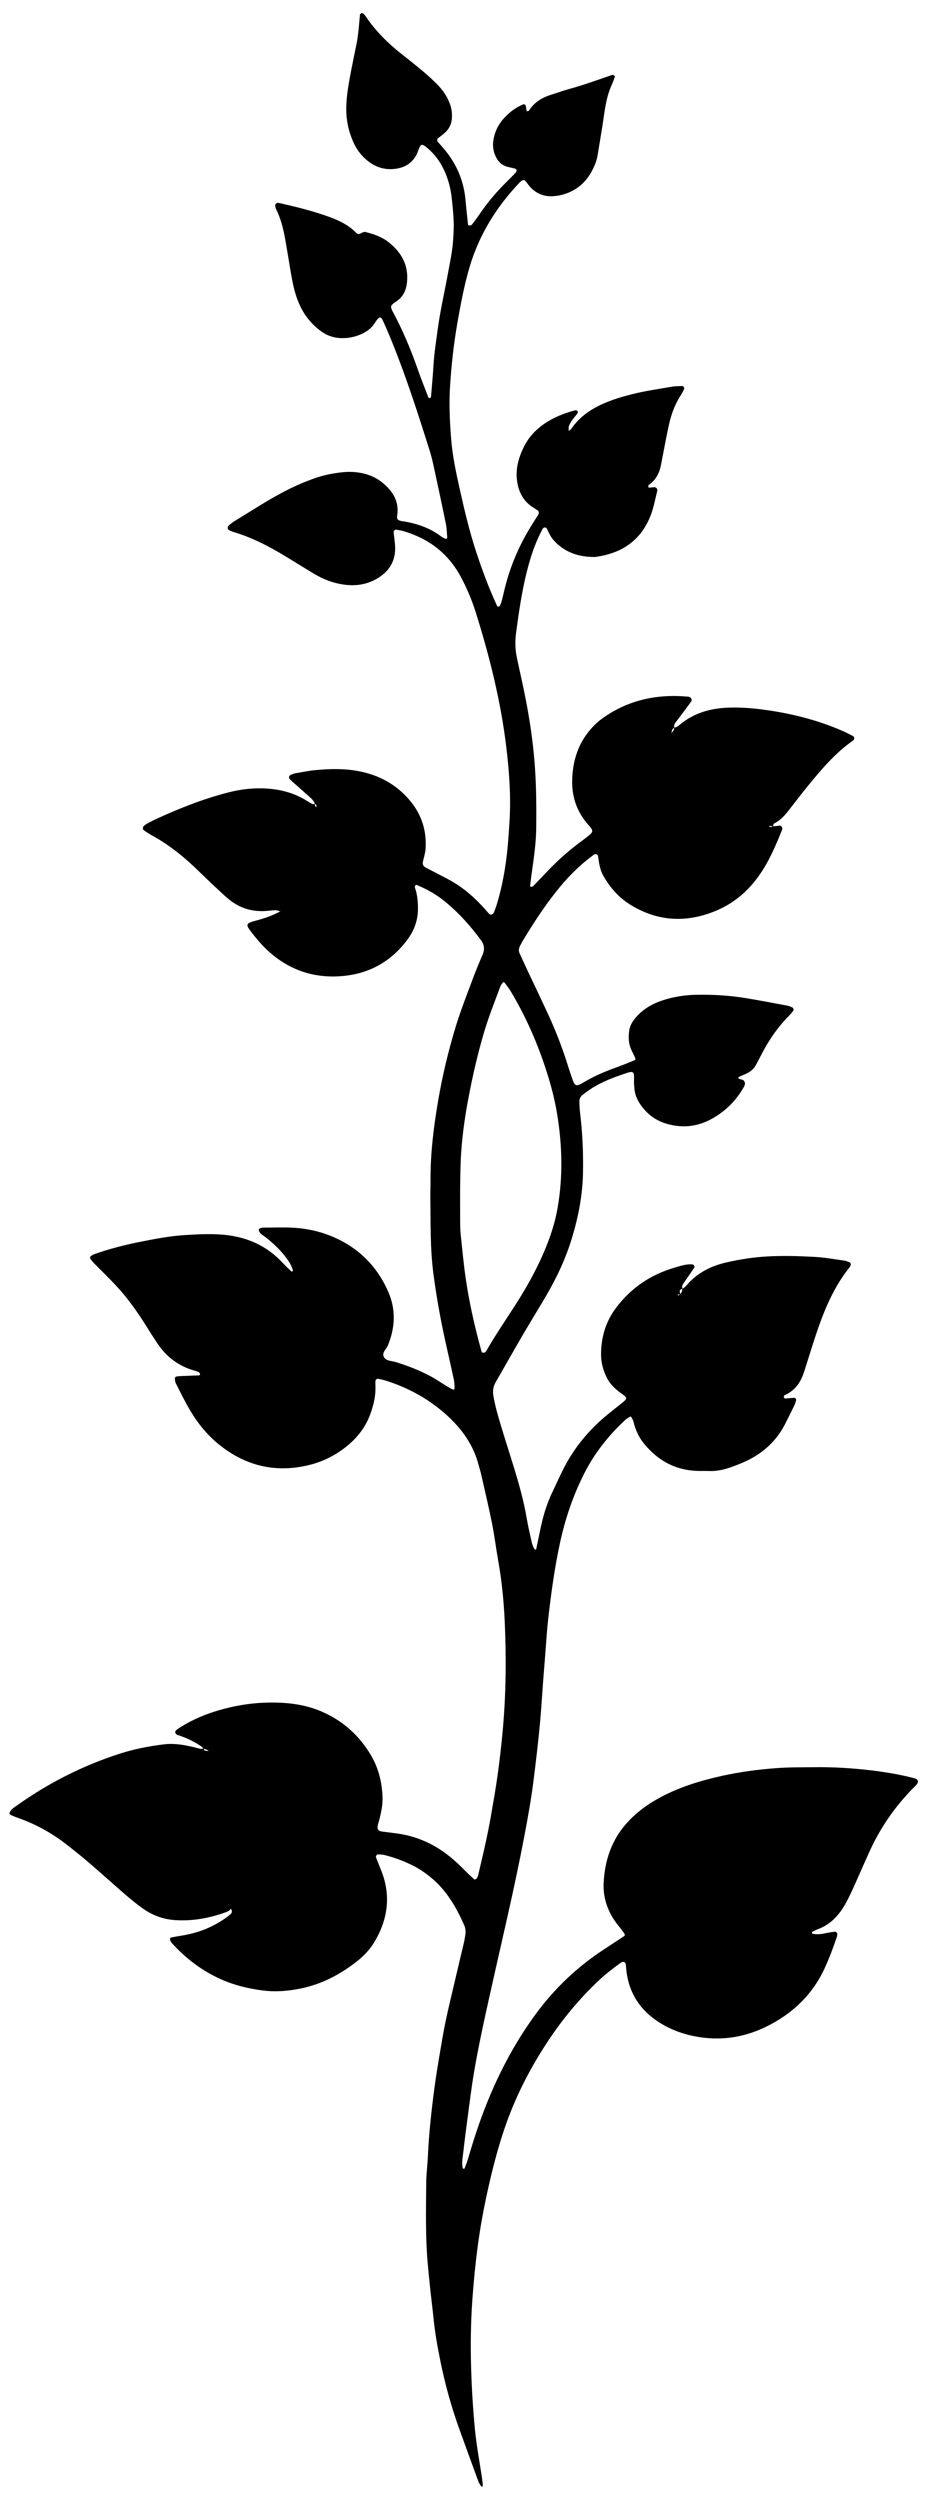
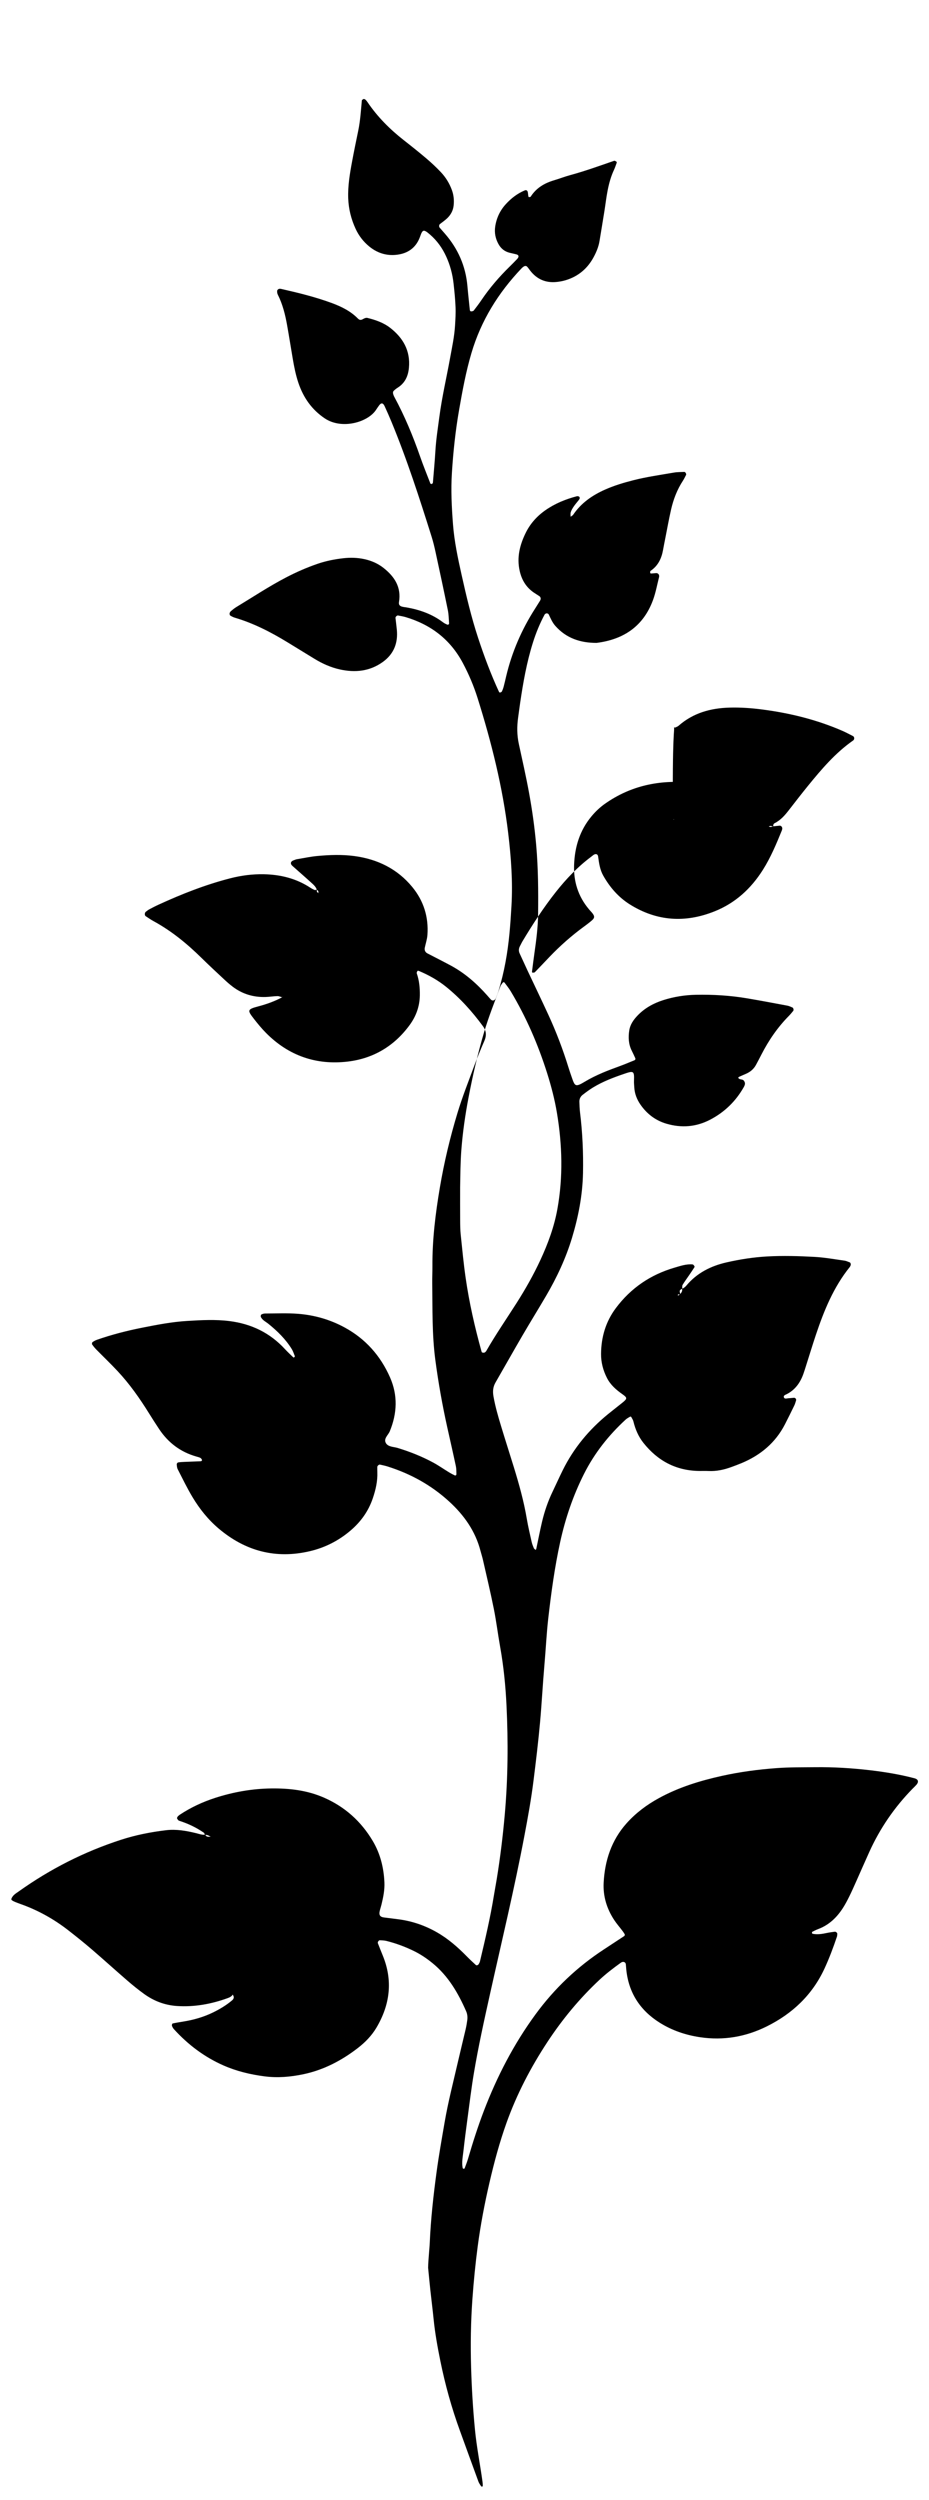
<svg xmlns="http://www.w3.org/2000/svg" xml:space="preserve" style="enable-background:new 0 0 674.65 1814.17;" viewBox="0 0 674.65 1814.17" y="0px" x="0px" id="Layer_1" version="1.1">
  <g>
    <g>
-       <path d="M489.48,527.85c0.32,0.05,0.69,0.22,0.94,0.11c0.84-0.38,1.75-0.73,2.43-1.32c10.61-9.3,23.26-12.75,37.05-13.13    c8-0.22,15.96,0.37,23.86,1.4c19.99,2.61,39.45,7.4,58,15.47c2.62,1.14,5.15,2.51,7.7,3.81c1.1,0.56,1.19,2.42,0.11,3.17    c-12.98,9.05-23.07,20.98-32.95,33.11c-4.63,5.69-9.11,11.49-13.61,17.29c-2.95,3.81-6.03,7.42-10.46,9.63    c-0.87,0.44-1.16,1.42-0.93,2.41c-0.62-0.15-1.2-0.3-1.79-0.39c-0.29-0.04-0.61-0.01-0.89,0.07c-0.23,0.06-0.42,0.25-0.63,0.38    c0.47,0.1,0.95,0.31,1.42,0.28c0.58-0.04,1.15-0.28,1.72-0.43c1.58-0.17,3.17-0.39,4.76-0.51c1.23-0.09,2.21,1.41,1.81,2.65    c-0.1,0.3-0.16,0.62-0.28,0.92c-3.99,9.77-8.06,19.52-13.72,28.48c-8.6,13.6-19.97,24.08-35.07,30.12    c-21.33,8.54-41.96,7.23-61.53-5.01c-8.26-5.17-14.56-12.44-19.35-20.93c-2.4-4.26-3.06-9.04-3.7-13.81    c-0.25-1.88-1.79-2.34-3.48-1.1c-0.52,0.38-1,0.8-1.51,1.18c-9.81,7.33-18.19,16.1-25.75,25.67    c-8.94,11.31-16.77,23.38-24.19,35.73c-0.66,1.09-1.16,2.28-1.78,3.4c-0.98,1.8-1.16,3.58-0.26,5.49    c1.91,4.05,3.72,8.14,5.62,12.19c5.04,10.7,10.18,21.36,15.13,32.1c5.77,12.5,10.66,25.34,14.72,38.49    c0.66,2.14,1.38,4.25,2.12,6.37c2.49,7.14,2.56,8.15,9.7,3.86c7.99-4.8,16.63-8.14,25.36-11.3c3.59-1.3,7.12-2.79,10.66-4.24    c0.71-0.29,0.91-0.94,0.59-1.63c-0.79-1.73-1.58-3.47-2.44-5.17c-2.44-4.77-2.69-9.84-1.87-14.98c0.68-4.25,3.11-7.66,6.02-10.7    c5.22-5.44,11.62-8.95,18.74-11.2c7.67-2.43,15.54-3.69,23.59-3.85c12.5-0.25,24.94,0.5,37.28,2.58    c9.77,1.65,19.51,3.5,29.25,5.32c1.23,0.23,2.39,0.83,3.56,1.3c0.75,0.3,1.14,1.86,0.62,2.48c-1.02,1.22-2.01,2.48-3.13,3.61    c-8.17,8.26-14.66,17.72-19.95,28.03c-1.31,2.56-2.64,5.12-4.02,7.64c-1.59,2.9-4,4.95-7.01,6.29c-1.74,0.78-3.51,1.51-5.24,2.3    c-0.27,0.12-0.44,0.45-0.65,0.68c0.34,0.31,0.64,0.77,1.04,0.92c0.89,0.33,2.01,0.27,2.71,0.8c0.65,0.48,1.16,1.51,1.2,2.33    c0.05,0.88-0.39,1.87-0.84,2.68c-5.82,10.29-13.96,18.21-24.46,23.69c-10.14,5.29-20.76,6.11-31.65,2.93    c-7.96-2.32-14.27-7.11-18.97-13.92c-2.58-3.73-4.21-7.89-4.46-12.5c-0.09-1.6-0.28-3.2-0.21-4.79c0.31-7.43-0.42-7.3-7.56-4.86    c-7.58,2.59-15.04,5.45-21.92,9.6c-2.73,1.64-5.3,3.56-7.82,5.51c-1.57,1.22-2.43,2.99-2.36,5.03c0.08,2.55,0.16,5.12,0.47,7.65    c1.79,14.63,2.46,29.3,2.16,44.04c-0.32,16.12-3.35,31.73-8,47.11c-4.48,14.79-10.96,28.65-18.74,41.93    c-5.66,9.66-11.56,19.17-17.2,28.84c-6.61,11.32-13.02,22.76-19.58,34.11c-1.87,3.23-2.13,6.48-1.49,10.13    c1.28,7.27,3.32,14.32,5.45,21.35c3.05,10.09,6.3,20.13,9.4,30.21c3.76,12.23,7.2,24.53,9.33,37.17    c0.96,5.67,2.3,11.28,3.55,16.89c0.35,1.54,0.95,3.04,1.57,4.51c0.22,0.52,0.86,0.86,1.3,1.29c0.17-0.27,0.43-0.53,0.49-0.82    c1.4-6.56,2.64-13.15,4.19-19.68c1.78-7.48,4.25-14.74,7.59-21.68c2.49-5.19,4.84-10.44,7.39-15.6    c7.92-16.03,19.06-29.47,32.88-40.74c3.47-2.83,7.03-5.54,10.51-8.36c3.62-2.93,3.65-3.55-0.09-6.18    c-4.5-3.16-8.56-6.69-11.12-11.69c-2.82-5.51-4.37-11.38-4.32-17.53c0.1-12.15,3.37-23.35,10.73-33.2    c10.91-14.6,25.23-24.31,42.66-29.39c4.26-1.24,8.56-2.75,13.13-2.33c0.45,0.04,0.89,0.69,1.22,1.14c0.16,0.21,0.21,0.7,0.07,0.92    c-1.21,1.88-2.46,3.73-3.72,5.58c-1.62,2.38-3.35,4.68-4.84,7.14c-0.44,0.72-0.23,1.82-0.32,2.75c-2.14,1.37-2.14,1.37-1.28,4.32    c-0.57-0.07-1.11-0.16-1.65-0.13c-0.1,0-0.27,0.47-0.25,0.71c0.03,0.3,0.7,0.01,1.66-0.79c0.99-1.25,1.97-2.5,1.33-4.25    c0.32-0.01,0.73,0.09,0.94-0.06c0.75-0.54,1.55-1.09,2.13-1.8c7.69-9.28,17.82-14.39,29.32-17.01c9.67-2.2,19.44-3.74,29.38-4.3    c11.53-0.65,23.04-0.32,34.53,0.31c7.32,0.4,14.59,1.73,21.88,2.74c1.24,0.17,2.4,0.81,3.61,1.21c0.75,0.25,1.07,1.66,0.6,2.45    c-0.17,0.27-0.24,0.61-0.43,0.85c-11.87,14.68-18.84,31.83-24.74,49.48c-2.43,7.27-4.66,14.62-6.99,21.93    c-0.68,2.13-1.32,4.28-2.08,6.38c-2.24,6.22-5.85,11.34-11.86,14.48c-1.08,0.56-2.83,1-2.21,2.5c0.55,1.35,2.27,0.59,3.49,0.55    c1.27-0.04,2.54-0.25,3.81-0.33c0.98-0.07,1.81,1.03,1.5,1.96c-0.4,1.21-0.71,2.46-1.26,3.59c-2.23,4.6-4.49,9.19-6.83,13.74    c-6.9,13.4-17.76,22.41-31.51,28.15c-2.36,0.99-4.76,1.86-7.16,2.75c-5.44,2.02-11.02,3.25-16.88,2.96    c-2.23-0.11-4.48,0-6.72-0.03c-16.81-0.22-30.16-7.37-40.5-20.4c-3.63-4.57-5.88-9.85-7.26-15.52c-0.29-1.2-1.06-2.29-1.66-3.4    c-0.08-0.14-0.61-0.19-0.8-0.07c-1.08,0.65-2.23,1.24-3.15,2.08c-12.35,11.36-22.63,24.3-30.22,39.35    c-7.97,15.8-13.61,32.38-17.38,49.64c-3.96,18.15-6.48,36.53-8.59,54.95c-1.31,11.43-1.84,22.95-2.85,34.42    c-1.2,13.7-1.9,27.43-3.13,41.12c-1.29,14.34-3.02,28.63-4.81,42.89c-1.67,13.31-4.08,26.54-6.58,39.72    c-7.26,38.33-16.4,76.25-24.87,114.32c-4.3,19.35-8.6,38.7-11.87,58.25c-1.79,10.72-3.09,21.52-4.54,32.29    c-1.07,7.92-2.1,15.84-2.98,23.78c-0.45,4.1-1.37,8.2-0.58,12.36c0.04,0.23,0.32,0.55,0.53,0.59c0.28,0.05,0.82-0.06,0.89-0.24    c0.89-2.38,1.83-4.74,2.54-7.18c3.41-11.66,7.11-23.22,11.45-34.58c9.53-24.92,21.69-48.43,37.47-69.98    c13.74-18.78,30.36-34.57,49.87-47.29c4.82-3.14,9.61-6.31,14.41-9.47c0.63-0.42,0.76-1.05,0.36-1.71c-0.5-0.8-1.02-1.59-1.6-2.34    c-1.93-2.54-4.05-4.96-5.81-7.62c-5.44-8.24-8.24-17.31-7.71-27.23c0.85-16.11,5.71-30.78,16.59-42.99    c6.65-7.45,14.55-13.39,23.33-18.21c14.44-7.94,29.97-12.71,45.94-16.25c13.14-2.91,26.46-4.67,39.85-5.65    c9.24-0.68,18.54-0.55,27.82-0.66c13.45-0.16,26.87,0.67,40.22,2.24c10.79,1.27,21.52,3.05,32.05,5.83    c2.76,0.73,3.21,2.7,1.14,4.91c-0.44,0.47-0.88,0.93-1.33,1.38c-0.45,0.45-0.92,0.89-1.37,1.35    c-13.09,13.4-23.53,28.62-31.27,45.68c-3.3,7.28-6.49,14.61-9.75,21.91c-1.57,3.5-3.11,7.02-4.82,10.45    c-1.42,2.86-2.9,5.71-4.62,8.39c-4.42,6.89-10.09,12.36-17.92,15.31c-1.49,0.56-2.93,1.29-4.35,2c-0.18,0.09-0.25,0.59-0.22,0.88    c0.02,0.21,0.27,0.53,0.46,0.57c3.52,0.71,6.97,0.12,10.42-0.61c1.86-0.39,3.76-0.64,5.65-0.9c0.9-0.12,1.98,0.94,1.86,1.69    c-0.11,0.62-0.06,1.29-0.26,1.87c-2.66,7.88-5.56,15.66-9.06,23.22c-8.85,19.09-23.25,32.67-41.88,41.93    c-15.3,7.61-31.48,10.39-48.46,7.86c-10.55-1.57-20.52-4.95-29.54-10.67c-14.09-8.93-22.34-21.65-24.05-38.4    c-0.13-1.27-0.18-2.55-0.32-3.82c-0.19-1.73-1.99-2.35-3.58-1.21c-5.46,3.92-10.79,7.98-15.71,12.59    c-14.32,13.41-26.74,28.41-37.52,44.76c-12.19,18.49-22.38,38.02-29.85,58.9c-5.07,14.17-8.97,28.68-12.36,43.32    c-3.54,15.26-6.48,30.65-8.54,46.2c-1.68,12.68-2.93,25.39-3.85,38.16c-1.2,16.63-1.45,33.25-0.96,49.87    c0.44,15.02,1.34,30.01,2.79,44.99c1.23,12.76,3.77,25.3,5.5,37.96c0.13,0.93,0.17,1.88,0.18,2.83c0,0.23-0.26,0.66-0.42,0.66    c-0.29,0.01-0.71-0.15-0.85-0.37c-0.68-1.06-1.45-2.1-1.88-3.26c-4.52-12.3-8.97-24.63-13.45-36.94    c-6.03-16.55-10.74-33.48-14.23-50.74c-2.03-10.03-3.86-20.1-4.88-30.3c-0.7-7-1.6-13.97-2.36-20.96    c-0.58-5.4-1.08-10.81-1.62-16.22c-2.07-20.74-1.54-41.54-1.37-62.33c0.03-3.51,0.39-7.02,0.63-10.53    c0.17-2.55,0.45-5.1,0.56-7.66c0.75-17.27,2.66-34.43,4.98-51.54c1.64-12.03,3.77-24,5.83-35.97c2.55-14.81,6.34-29.36,9.7-44    c1.79-7.79,3.72-15.54,5.53-23.32c0.51-2.17,0.89-4.38,1.19-6.59c0.31-2.25,0.12-4.49-0.81-6.59c-5.84-13.31-13.03-25.67-24.54-35    c-3.99-3.24-8.23-6.12-12.81-8.41c-6.59-3.29-13.48-5.86-20.64-7.64c-1.53-0.38-3.16-0.35-4.74-0.47c-0.69-0.05-1.67,1.41-1.4,2.1    c1.17,2.97,2.33,5.93,3.54,8.88c7.51,18.24,5.36,35.68-4.5,52.38c-3.45,5.84-8.16,10.68-13.51,14.82    c-11.79,9.11-24.78,15.91-39.42,19.02c-9.39,1.99-18.85,2.83-28.57,1.55c-10.25-1.35-20.11-3.71-29.54-7.85    c-13.98-6.14-25.89-15.15-36.13-26.41c-0.62-0.69-1.11-1.58-1.39-2.47c-0.15-0.46,0.2-1.55,0.49-1.61    c2.49-0.55,5.01-0.95,7.54-1.36c7.62-1.22,14.97-3.29,21.92-6.7c4.9-2.41,9.54-5.19,13.73-8.72c1.5-1.26,1.53-2.64,0.47-4.16    c0.53,0.08,1.07,0.17,1.6,0.25c-0.66,0.4-1.17,0.27-1.52-0.39c-0.86,1.48-2.34,2.16-3.82,2.7c-11.85,4.29-24.04,6.51-36.68,5.7    c-8.84-0.57-16.84-3.61-23.98-8.78c-4.14-2.99-8.13-6.21-12-9.55c-8.71-7.52-17.23-15.26-25.96-22.76    c-5.58-4.79-11.32-9.39-17.12-13.9c-10.42-8.1-21.82-14.45-34.27-18.9c-6.6-2.36-7.38-2.96-6.93-4.09    c1.02-2.55,3.33-3.8,5.37-5.25c22.82-16.24,47.5-28.77,74.17-37.41c10.69-3.46,21.63-5.62,32.76-6.94    c7.42-0.88,14.67,0.41,21.83,2.16c2.17,0.53,4.26,1.38,6.56,1.08c1.01,2.13,2.9,1.39,4.54,1.41c-1.3-0.01,1.07-0.07-0.03,0.58    c-0.03,0.02-0.19-0.2-0.29-0.32c0.18,0.04,0.36,0.07,0.54,0.11c-1.63-0.61-3.03-1.95-4.97-1.56c-0.25-0.55-0.34-1.32-0.76-1.62    c-5.56-3.86-11.61-6.71-18.06-8.74c-0.5-0.16-0.87-0.83-1.25-1.31c-0.45-0.57,0.05-1.68,1.01-2.38c0.26-0.19,0.48-0.43,0.74-0.6    c8.05-5.33,16.73-9.37,25.9-12.32c13.17-4.23,26.69-6.62,40.52-6.8c13.2-0.17,26.15,1.3,38.44,6.7    c15.15,6.66,26.83,17.15,35.28,31.31c5.54,9.28,8.05,19.45,8.53,30.15c0.25,5.47-0.84,10.82-2.13,16.12    c-0.38,1.55-0.91,3.06-1.27,4.62c-0.68,2.92,0.2,4.34,2.96,4.71c3.8,0.52,7.62,0.91,11.43,1.45c9.6,1.36,18.6,4.48,27.04,9.29    c8.15,4.64,15.11,10.7,21.63,17.35c2.23,2.27,4.54,4.45,6.9,6.58c0.24,0.22,1.3-0.03,1.58-0.38c0.58-0.72,1.07-1.62,1.28-2.52    c3.77-15.86,7.51-31.72,10.11-47.83c0.61-3.79,1.35-7.55,1.97-11.34c2.59-15.78,4.52-31.63,5.93-47.56    c2.31-26.19,2.49-52.41,1.25-78.63c-0.68-14.36-2.11-28.7-4.65-42.89c-1.63-9.12-2.75-18.34-4.57-27.43    c-2.38-11.9-5.22-23.72-7.9-35.56c-0.49-2.18-1.21-4.31-1.77-6.48c-3.73-14.44-11.96-26-22.81-35.92    c-12.97-11.86-27.98-20.12-44.68-25.39c-1.81-0.57-3.68-0.94-5.54-1.37c-0.72-0.17-1.92,0.91-1.93,1.69    c-0.01,1.28-0.01,2.56,0.03,3.84c0.24,6.49-1.17,12.62-3.24,18.77c-3.16,9.41-8.64,17.06-16.06,23.43    c-8.65,7.42-18.6,12.51-29.64,15.1c-24.79,5.83-46.85-0.02-66.21-16.35c-7.65-6.45-13.87-14.22-19-22.74    c-3.95-6.56-7.29-13.5-10.79-20.32c-0.55-1.07-0.66-2.42-0.74-3.66c-0.03-0.44,0.58-1.26,0.99-1.33c1.56-0.26,3.15-0.33,4.74-0.4    c3.83-0.17,7.66-0.3,11.49-0.44c0.85-0.03,1.31-0.48,1.03-1.18c-0.2-0.52-0.66-1.07-1.15-1.31c-0.85-0.42-1.8-0.65-2.72-0.91    c-11.58-3.26-20.58-10.04-27.2-20.02c-2.48-3.73-4.9-7.5-7.26-11.3c-6.77-10.89-14.12-21.36-22.89-30.73    c-5.02-5.37-10.35-10.45-15.5-15.7c-1.1-1.12-2.11-2.36-2.99-3.66c-0.24-0.35-0.04-1.41,0.31-1.66c1.01-0.72,2.15-1.33,3.32-1.74    c10.59-3.68,21.44-6.48,32.4-8.66c10.96-2.18,21.97-4.32,33.18-4.98c10.22-0.61,20.4-1.18,30.65,0.12    c15.87,2.02,29.31,8.52,40.17,20.32c1.94,2.1,4.05,4.05,6.1,6.04c0.1,0.1,0.53,0.03,0.67-0.1c0.22-0.21,0.51-0.62,0.43-0.8    c-0.71-1.76-1.28-3.61-2.27-5.21c-4.44-7.15-10.37-12.95-16.87-18.22c-1.95-1.58-4.44-2.65-5.56-5.09c-0.2-0.44,0-1.49,0.34-1.68    c0.79-0.45,1.78-0.76,2.69-0.76c8-0.01,16.03-0.41,23.98,0.21c11.89,0.92,23.27,4.16,33.82,9.9    c15.18,8.24,26.04,20.48,32.98,36.21c5.75,13.03,5.21,26.09-0.16,39.15c-1.15,2.8-4.69,5.31-2.84,8.54    c1.65,2.88,5.65,2.66,8.61,3.57c8.9,2.73,17.51,6.13,25.69,10.54c3.93,2.12,7.6,4.71,11.42,7.04c1.34,0.82,2.73,1.57,4.15,2.25    c0.75,0.36,1.38-0.06,1.36-0.89c-0.05-1.89,0-3.83-0.39-5.67c-2-9.38-4.14-18.72-6.22-28.08c-3.61-16.24-6.52-32.58-8.71-49.09    c-2.44-18.48-2-37.02-2.24-55.56c-0.06-4.16,0.16-8.32,0.13-12.48c-0.13-19.26,2.22-38.25,5.43-57.21    c3.11-18.33,7.42-36.35,12.8-54.09c3.52-11.61,8.01-22.93,12.23-34.32c2.22-5.99,4.65-11.92,7.22-17.77    c1.71-3.89,1.54-7.3-1.01-10.78c-7.79-10.63-16.55-20.35-26.83-28.63c-6-4.83-12.71-8.54-19.81-11.52    c-0.26-0.11-0.84-0.07-0.91,0.07c-0.26,0.54-0.67,1.25-0.5,1.72c1.82,5.2,2.32,10.54,2.24,16.02c-0.12,7.99-2.73,15.12-7.33,21.43    c-11.13,15.28-26.36,24.39-44.96,26.6c-22.9,2.73-42.99-4.21-59.39-20.76c-3.14-3.17-6.02-6.64-8.76-10.17    c-4.74-6.13-5.15-6.95,2.9-9.06c6.17-1.61,12.22-3.75,17.86-6.83c-0.01-0.02-0.07-0.61-0.07-0.61l-0.04,0.83    c-1.21-0.32-2.43-0.92-3.63-0.9c-2.86,0.06-5.71,0.55-8.58,0.64c-8.91,0.27-17.01-2.17-24.11-7.63c-2.02-1.55-3.95-3.23-5.81-4.97    c-5.59-5.22-11.21-10.42-16.66-15.78c-10.5-10.33-21.81-19.58-34.8-26.66c-1.95-1.06-3.78-2.34-5.65-3.56    c-0.98-0.64-0.9-2.58,0.1-3.3c0.78-0.56,1.5-1.2,2.34-1.65c2.25-1.2,4.51-2.38,6.83-3.44c16.81-7.72,33.98-14.48,51.94-19.11    c8.08-2.08,16.24-3.15,24.58-2.98c12.03,0.25,23.33,3.02,33.53,9.65c1.06,0.69,2.18,1.33,3.36,1.79c0.47,0.18,1.17-0.21,1.75-0.32    c-0.66,1.27,0.08,2.01,1.01,2.66c0.01-0.01,0.5,0.05,0.5,0.05l-0.72-0.2c0.47-1.11-0.04-1.81-0.98-2.33    c-0.71-2.25-2.45-3.73-4.09-5.22c-4.49-4.09-9.09-8.06-13.63-12.11c-1.84-1.64-1.36-3.39,1.1-4.17c0.3-0.1,0.6-0.23,0.9-0.34    c0.3-0.11,0.6-0.25,0.91-0.3c5.05-0.83,10.07-1.93,15.15-2.4c8.92-0.83,17.92-1.15,26.82,0.03c16.77,2.23,31.22,9.21,42.13,22.46    c8.28,10.06,11.94,21.78,11.02,34.78c-0.22,3.15-1.28,6.24-1.94,9.36c-0.35,1.67,0.36,3.23,1.85,4.01    c5.67,2.95,11.39,5.82,17.01,8.84c10.27,5.52,18.88,13.1,26.57,21.79c0.85,0.96,1.67,1.94,2.54,2.87c1.21,1.3,2.96,0.81,3.69-1.06    c0.7-1.78,1.42-3.57,1.97-5.4c4.12-13.51,6.54-27.36,7.88-41.39c0.64-6.68,1.07-13.39,1.46-20.09    c1.02-17.63-0.27-35.15-2.36-52.65c-4-33.46-12.15-65.98-22.22-98.06c-2.78-8.86-6.39-17.37-10.77-25.59    c-9.1-17.08-23.17-27.77-41.47-33.25c-1.82-0.54-3.71-0.82-5.58-1.19c-0.73-0.14-1.92,0.99-1.83,1.77    c0.31,2.85,0.71,5.7,0.98,8.55c0.94,9.67-2.19,17.65-10.17,23.4c-9.47,6.82-20.06,7.89-31.14,5.45    c-6.6-1.45-12.74-4.19-18.51-7.73c-6.54-4.01-13.09-8.03-19.64-12.02c-12.05-7.35-24.53-13.77-38.13-17.79    c-1.2-0.35-2.36-0.94-3.41-1.61c-0.36-0.24-0.54-1.11-0.44-1.63c0.11-0.57,0.53-1.18,0.98-1.57c1.22-1.03,2.46-2.06,3.82-2.89    c12.04-7.28,23.77-15.07,36.27-21.57c7.39-3.84,14.98-7.18,22.87-9.88c6.09-2.08,12.35-3.32,18.71-4.03    c5.1-0.57,10.19-0.44,15.27,0.67c5.1,1.12,9.77,3.15,13.83,6.35c7.99,6.29,13.06,13.99,11.25,24.8c-0.33,1.95,0.61,2.99,2.49,3.38    c0.31,0.06,0.62,0.15,0.94,0.2c0.63,0.1,1.27,0.16,1.9,0.27c9.57,1.66,18.55,4.78,26.42,10.67c1,0.75,2.13,1.38,3.29,1.84    c0.69,0.27,1.39-0.27,1.34-0.96c-0.23-3.17-0.26-6.39-0.89-9.48c-2.87-14.1-5.89-28.16-8.94-42.22    c-0.81-3.74-1.71-7.49-2.86-11.14c-8.82-28.06-17.86-56.04-29.1-83.26c-1.58-3.84-3.27-7.64-5-11.42c-1.14-2.5-2.5-2.68-3.98-0.66    c-0.76,1.03-1.5,2.07-2.19,3.15c-5.84,9.14-24.85,14.64-37.26,6.36c-9.48-6.33-15.54-15.06-19.15-25.63    c-1.96-5.75-3.14-11.73-4.16-17.71c-1.4-8.19-2.68-16.41-4.15-24.59c-1.35-7.57-3.22-15-6.72-21.93c-0.4-0.8-0.52-1.83-0.46-2.74    c0.03-0.49,0.61-1.13,1.1-1.34c0.53-0.23,1.26-0.18,1.86-0.04c12.47,2.83,24.9,5.86,36.91,10.31c6.92,2.56,13.53,5.83,18.8,11.21    c1.51,1.54,2.69,0.95,4.16,0.1c0.76-0.44,1.86-0.8,2.66-0.6c5.94,1.45,11.75,3.45,16.6,7.22c9.4,7.3,14.77,16.65,13.61,29.01    c-0.57,6.07-2.86,11.07-8.18,14.43c-1.07,0.67-2.08,1.47-2.96,2.37c-0.36,0.37-0.51,1.19-0.4,1.74c0.18,0.92,0.54,1.83,0.99,2.66    c7.47,13.82,13.48,28.26,18.64,43.09c2.31,6.63,4.97,13.14,7.5,19.7c0.08,0.19,0.52,0.32,0.8,0.34c0.22,0.01,0.52-0.14,0.67-0.32    c0.19-0.24,0.35-0.57,0.37-0.87c0.62-7.65,1.35-15.28,1.8-22.94c0.49-8.32,1.8-16.53,2.89-24.77c1.89-14.28,5.18-28.3,7.75-42.45    c1.43-7.86,3.14-15.68,3.62-23.68c0.27-4.46,0.55-8.95,0.36-13.41c-0.23-5.75-0.81-11.49-1.45-17.21    c-0.75-6.71-2.49-13.18-5.29-19.35c-2.82-6.21-6.68-11.62-11.86-16.09c-4.72-4.07-5.34-3.58-7.14,1.52    c-2.6,7.33-7.84,11.64-15.3,12.96c-7.95,1.41-15.25-0.58-21.57-5.72c-4.28-3.49-7.6-7.78-9.92-12.78    c-3.26-7.03-5.12-14.39-5.41-22.19c-0.33-9.04,1.15-17.85,2.79-26.65c1.4-7.54,2.96-15.06,4.51-22.57    c1.49-7.22,1.91-14.56,2.61-21.86c0.04-0.4,0.81-0.79,1.31-1.06c0.19-0.1,0.59,0.12,0.86,0.25c0.27,0.14,0.55,0.32,0.75,0.55    c0.42,0.48,0.83,0.98,1.19,1.51c7.24,10.71,16.25,19.71,26.39,27.65c5.54,4.34,11.05,8.72,16.41,13.28    c3.65,3.1,7.16,6.39,10.45,9.87c3.54,3.74,6.22,8.08,8.01,12.97c1.36,3.71,1.7,7.49,1.27,11.33c-0.4,3.62-2.1,6.72-4.72,9.21    c-1.61,1.53-3.48,2.8-5.24,4.18c-0.65,0.51-0.77,1.9-0.19,2.58c1.24,1.46,2.52,2.88,3.78,4.33c9.54,10.95,15.13,23.58,16.39,38.1    c0.5,5.73,1.15,11.44,1.73,17.17c0.08,0.79,0.48,1.27,1.2,1.18c0.58-0.07,1.35-0.21,1.66-0.61c1.96-2.53,3.89-5.08,5.68-7.73    c5.94-8.78,12.83-16.75,20.4-24.16c1.83-1.79,3.62-3.62,5.39-5.46c1.58-1.65,1.34-2.98-0.6-3.46c-1.55-0.39-3.12-0.71-4.67-1.08    c-3.63-0.87-6.36-2.99-8.16-6.2c-2.26-4.01-3.15-8.33-2.45-12.92c0.94-6.18,3.5-11.61,7.72-16.22c3.93-4.29,8.45-7.79,13.88-10.02    c0.9-0.37,1.83,0.14,2.06,1.29c0.19,0.93,0.22,1.9,0.37,2.84c0.05,0.3,0.26,0.82,0.38,0.82c0.47-0.02,1.18-0.06,1.37-0.36    c4.01-6.28,9.92-9.79,16.89-11.85c3.98-1.18,7.86-2.71,11.87-3.79c10.8-2.94,21.3-6.74,31.86-10.39c0.43-0.15,1.12,0.35,1.63,0.66    c0.17,0.1,0.28,0.58,0.2,0.81c-0.65,1.79-1.26,3.61-2.06,5.33c-2.17,4.68-3.52,9.62-4.51,14.63c-0.99,5.01-1.56,10.11-2.37,15.16    c-1.16,7.26-2.36,14.51-3.56,21.76c-0.69,4.15-2.31,8-4.29,11.66c-4.46,8.25-11.17,13.9-20.18,16.64    c-2.12,0.65-4.35,1.06-6.56,1.29c-7.95,0.85-14.42-1.91-19.33-8.26c-0.78-1.01-1.47-2.11-2.37-2.99    c-0.34-0.34-1.27-0.46-1.72-0.24c-0.84,0.4-1.61,1.04-2.26,1.73c-16.79,17.66-29.32,37.82-36.27,61.32    c-4,13.52-6.54,27.34-8.96,41.19c-2.65,15.14-4.27,30.4-5.24,45.73c-0.79,12.48-0.17,24.93,0.79,37.39    c0.96,12.48,3.56,24.66,6.28,36.83c3.41,15.29,7.01,30.54,11.9,45.43c4.39,13.36,9.31,26.54,15.22,39.32    c0.12,0.25,0.55,0.59,0.73,0.54c0.49-0.14,1.16-0.37,1.35-0.76c0.56-1.14,1-2.36,1.33-3.59c0.66-2.47,1.21-4.97,1.8-7.46    c4.17-17.59,11.26-33.94,21.02-49.14c1.21-1.88,2.4-3.78,3.57-5.69c0.79-1.29,0.59-2.6-0.51-3.35c-1.32-0.89-2.71-1.7-4.02-2.6    c-5.53-3.81-8.73-9.06-10.22-15.62c-2.26-9.93,0.1-19.06,4.42-27.82c3.31-6.69,8.23-12.13,14.4-16.41    c6.92-4.8,14.56-7.92,22.66-10.03c0.54-0.14,1.44,0.02,1.77,0.4c0.7,0.8,0.18,1.68-0.39,2.41c-1.18,1.51-2.48,2.94-3.55,4.52    c-0.89,1.31-1.76,2.72-2.23,4.21c-0.36,1.14-0.09,2.48-0.11,3.72c0,0-0.55,0.13-0.55,0.13l0.33-0.38    c0.73-0.55,1.66-0.95,2.14-1.67c5.77-8.48,13.8-14.03,23.03-18.14c6.75-3,13.76-5.09,20.9-6.9c9.62-2.43,19.43-3.79,29.18-5.48    c2.48-0.43,5.06-0.36,7.59-0.49c0.68-0.04,1.56,1.53,1.23,2.17c-0.74,1.41-1.4,2.87-2.27,4.2c-4.26,6.5-6.98,13.66-8.68,21.18    c-1.55,6.85-2.79,13.77-4.15,20.65c-0.56,2.82-1.12,5.64-1.63,8.47c-1.11,6.21-3.66,11.53-9.09,15.17    c-0.31,0.21-0.25,1.03-0.24,1.57c0,0.12,0.51,0.35,0.78,0.34c1.27-0.07,2.53-0.27,3.8-0.3c0.93-0.02,1.92,1.03,1.89,1.8    c-0.01,0.32,0.09,0.66,0.01,0.95c-1.42,5.56-2.43,11.27-4.38,16.63c-6.96,19.1-21.3,28.79-41.03,31.26    c-11.71,0.02-22.03-3.34-30-12.38c-2.15-2.44-3.38-5.4-4.75-8.28c-0.2-0.42-0.98-0.82-1.46-0.8c-0.54,0.03-1.28,0.44-1.53,0.9    c-3.49,6.48-6.27,13.28-8.48,20.29c-4.54,14.37-7.13,29.15-9.32,44.02c-0.51,3.48-0.95,6.97-1.44,10.45    c-0.9,6.38-0.87,12.72,0.5,19.06c2.57,11.87,5.27,23.71,7.45,35.65c2.3,12.56,4.07,25.2,5.18,37.95    c1.45,16.6,1.56,33.19,1.38,49.81c-0.1,9.6-1.33,19.11-2.69,28.6c-0.63,4.42-1.18,8.84-1.74,13.27c-0.03,0.26,0.23,0.81,0.32,0.8    c0.61-0.05,1.42,0,1.77-0.37c3.57-3.65,7.06-7.38,10.59-11.07c7.75-8.1,16.13-15.5,25.19-22.11c1.29-0.94,2.57-1.9,3.82-2.9    c3.74-3.01,4.94-3.9,0.82-8.26c-0.44-0.46-0.85-0.96-1.26-1.45c-7.77-9.26-11.11-20.08-10.69-31.99    c0.46-13.09,4.13-25.16,12.71-35.41c2.89-3.46,6.14-6.53,9.81-9.11c18.65-13.09,39.49-17.41,61.9-15.3    c0.31,0.03,0.59,0.25,0.9,0.32c1.07,0.26,1.83,2.15,1.15,3.1c-1.48,2.08-3,4.13-4.53,6.18c-2.3,3.07-4.63,6.11-6.94,9.18    c-0.79,1.06-1.17,2.25-0.92,3.58c-0.54,0.61-1.27,1.13-1.57,1.84c-0.32,0.78-0.24,1.73-0.32,2.58c-0.6,0.01-0.31-0.37-0.14-0.19    c0.87,0.93,0.45-0.7-0.21,0.39C488.06,531.01,490.04,529.98,489.48,527.85z M334.15,861.65c0,7.79-0.04,15.78,0.02,23.77    c0.02,3.51,0.04,7.05,0.4,10.53c1.09,10.49,2.09,20.99,3.59,31.43c2.6,18.03,6.64,35.78,11.51,53.33c0.08,0.3,0.26,0.75,0.47,0.8    c0.55,0.14,1.21,0.27,1.69,0.07c0.54-0.23,1.06-0.74,1.36-1.26c6.84-11.93,14.66-23.24,22.04-34.83    c6.35-9.98,12.18-20.26,17.17-31.01c5.55-11.93,10.08-24.23,12.4-37.17c4.17-23.2,3.53-46.47-0.34-69.64    c-1.63-9.76-4.13-19.36-7.11-28.81c-6.57-20.8-15.19-40.69-26.42-59.41c-1.3-2.17-2.9-4.16-4.41-6.2    c-0.51-0.68-1.13-0.59-1.59,0.1c-0.52,0.79-1.2,1.53-1.52,2.4c-4.11,11.08-8.52,22.04-11.88,33.39    c-4.63,15.64-8.27,31.51-11.31,47.52c-2.39,12.55-4.21,25.19-5.19,37.96C334.35,843.56,334.32,852.5,334.15,861.65z" />
+       <path d="M489.48,527.85c0.32,0.05,0.69,0.22,0.94,0.11c0.84-0.38,1.75-0.73,2.43-1.32c10.61-9.3,23.26-12.75,37.05-13.13    c8-0.22,15.96,0.37,23.86,1.4c19.99,2.61,39.45,7.4,58,15.47c2.62,1.14,5.15,2.51,7.7,3.81c1.1,0.56,1.19,2.42,0.11,3.17    c-12.98,9.05-23.07,20.98-32.95,33.11c-4.63,5.69-9.11,11.49-13.61,17.29c-2.95,3.81-6.03,7.42-10.46,9.63    c-0.87,0.44-1.16,1.42-0.93,2.41c-0.62-0.15-1.2-0.3-1.79-0.39c-0.29-0.04-0.61-0.01-0.89,0.07c-0.23,0.06-0.42,0.25-0.63,0.38    c0.47,0.1,0.95,0.31,1.42,0.28c0.58-0.04,1.15-0.28,1.72-0.43c1.58-0.17,3.17-0.39,4.76-0.51c1.23-0.09,2.21,1.41,1.81,2.65    c-0.1,0.3-0.16,0.62-0.28,0.92c-3.99,9.77-8.06,19.52-13.72,28.48c-8.6,13.6-19.97,24.08-35.07,30.12    c-21.33,8.54-41.96,7.23-61.53-5.01c-8.26-5.17-14.56-12.44-19.35-20.93c-2.4-4.26-3.06-9.04-3.7-13.81    c-0.25-1.88-1.79-2.34-3.48-1.1c-0.52,0.38-1,0.8-1.51,1.18c-9.81,7.33-18.19,16.1-25.75,25.67    c-8.94,11.31-16.77,23.38-24.19,35.73c-0.66,1.09-1.16,2.28-1.78,3.4c-0.98,1.8-1.16,3.58-0.26,5.49    c1.91,4.05,3.72,8.14,5.62,12.19c5.04,10.7,10.18,21.36,15.13,32.1c5.77,12.5,10.66,25.34,14.72,38.49    c0.66,2.14,1.38,4.25,2.12,6.37c2.49,7.14,2.56,8.15,9.7,3.86c7.99-4.8,16.63-8.14,25.36-11.3c3.59-1.3,7.12-2.79,10.66-4.24    c0.71-0.29,0.91-0.94,0.59-1.63c-0.79-1.73-1.58-3.47-2.44-5.17c-2.44-4.77-2.69-9.84-1.87-14.98c0.68-4.25,3.11-7.66,6.02-10.7    c5.22-5.44,11.62-8.95,18.74-11.2c7.67-2.43,15.54-3.69,23.59-3.85c12.5-0.25,24.94,0.5,37.28,2.58    c9.77,1.65,19.51,3.5,29.25,5.32c1.23,0.23,2.39,0.83,3.56,1.3c0.75,0.3,1.14,1.86,0.62,2.48c-1.02,1.22-2.01,2.48-3.13,3.61    c-8.17,8.26-14.66,17.72-19.95,28.03c-1.31,2.56-2.64,5.12-4.02,7.64c-1.59,2.9-4,4.95-7.01,6.29c-1.74,0.78-3.51,1.51-5.24,2.3    c-0.27,0.12-0.44,0.45-0.65,0.68c0.34,0.31,0.64,0.77,1.04,0.92c0.89,0.33,2.01,0.27,2.71,0.8c0.65,0.48,1.16,1.51,1.2,2.33    c0.05,0.88-0.39,1.87-0.84,2.68c-5.82,10.29-13.96,18.21-24.46,23.69c-10.14,5.29-20.76,6.11-31.65,2.93    c-7.96-2.32-14.27-7.11-18.97-13.92c-2.58-3.73-4.21-7.89-4.46-12.5c-0.09-1.6-0.28-3.2-0.21-4.79c0.31-7.43-0.42-7.3-7.56-4.86    c-7.58,2.59-15.04,5.45-21.92,9.6c-2.73,1.64-5.3,3.56-7.82,5.51c-1.57,1.22-2.43,2.99-2.36,5.03c0.08,2.55,0.16,5.12,0.47,7.65    c1.79,14.63,2.46,29.3,2.16,44.04c-0.32,16.12-3.35,31.73-8,47.11c-4.48,14.79-10.96,28.65-18.74,41.93    c-5.66,9.66-11.56,19.17-17.2,28.84c-6.61,11.32-13.02,22.76-19.58,34.11c-1.87,3.23-2.13,6.48-1.49,10.13    c1.28,7.27,3.32,14.32,5.45,21.35c3.05,10.09,6.3,20.13,9.4,30.21c3.76,12.23,7.2,24.53,9.33,37.17    c0.96,5.67,2.3,11.28,3.55,16.89c0.35,1.54,0.95,3.04,1.57,4.51c0.22,0.52,0.86,0.86,1.3,1.29c0.17-0.27,0.43-0.53,0.49-0.82    c1.4-6.56,2.64-13.15,4.19-19.68c1.78-7.48,4.25-14.74,7.59-21.68c2.49-5.19,4.84-10.44,7.39-15.6    c7.92-16.03,19.06-29.47,32.88-40.74c3.47-2.83,7.03-5.54,10.51-8.36c3.62-2.93,3.65-3.55-0.09-6.18    c-4.5-3.16-8.56-6.69-11.12-11.69c-2.82-5.51-4.37-11.38-4.32-17.53c0.1-12.15,3.37-23.35,10.73-33.2    c10.91-14.6,25.23-24.31,42.66-29.39c4.26-1.24,8.56-2.75,13.13-2.33c0.45,0.04,0.89,0.69,1.22,1.14c0.16,0.21,0.21,0.7,0.07,0.92    c-1.21,1.88-2.46,3.73-3.72,5.58c-1.62,2.38-3.35,4.68-4.84,7.14c-0.44,0.72-0.23,1.82-0.32,2.75c-2.14,1.37-2.14,1.37-1.28,4.32    c-0.57-0.07-1.11-0.16-1.65-0.13c-0.1,0-0.27,0.47-0.25,0.71c0.03,0.3,0.7,0.01,1.66-0.79c0.99-1.25,1.97-2.5,1.33-4.25    c0.32-0.01,0.73,0.09,0.94-0.06c0.75-0.54,1.55-1.09,2.13-1.8c7.69-9.28,17.82-14.39,29.32-17.01c9.67-2.2,19.44-3.74,29.38-4.3    c11.53-0.65,23.04-0.32,34.53,0.31c7.32,0.4,14.59,1.73,21.88,2.74c1.24,0.17,2.4,0.81,3.61,1.21c0.75,0.25,1.07,1.66,0.6,2.45    c-0.17,0.27-0.24,0.61-0.43,0.85c-11.87,14.68-18.84,31.83-24.74,49.48c-2.43,7.27-4.66,14.62-6.99,21.93    c-0.68,2.13-1.32,4.28-2.08,6.38c-2.24,6.22-5.85,11.34-11.86,14.48c-1.08,0.56-2.83,1-2.21,2.5c0.55,1.35,2.27,0.59,3.49,0.55    c1.27-0.04,2.54-0.25,3.81-0.33c0.98-0.07,1.81,1.03,1.5,1.96c-0.4,1.21-0.71,2.46-1.26,3.59c-2.23,4.6-4.49,9.19-6.83,13.74    c-6.9,13.4-17.76,22.41-31.51,28.15c-2.36,0.99-4.76,1.86-7.16,2.75c-5.44,2.02-11.02,3.25-16.88,2.96    c-2.23-0.11-4.48,0-6.72-0.03c-16.81-0.22-30.16-7.37-40.5-20.4c-3.63-4.57-5.88-9.85-7.26-15.52c-0.29-1.2-1.06-2.29-1.66-3.4    c-0.08-0.14-0.61-0.19-0.8-0.07c-1.08,0.65-2.23,1.24-3.15,2.08c-12.35,11.36-22.63,24.3-30.22,39.35    c-7.97,15.8-13.61,32.38-17.38,49.64c-3.96,18.15-6.48,36.53-8.59,54.95c-1.31,11.43-1.84,22.95-2.85,34.42    c-1.2,13.7-1.9,27.43-3.13,41.12c-1.29,14.34-3.02,28.63-4.81,42.89c-1.67,13.31-4.08,26.54-6.58,39.72    c-7.26,38.33-16.4,76.25-24.87,114.32c-4.3,19.35-8.6,38.7-11.87,58.25c-1.79,10.72-3.09,21.52-4.54,32.29    c-1.07,7.92-2.1,15.84-2.98,23.78c-0.45,4.1-1.37,8.2-0.58,12.36c0.04,0.23,0.32,0.55,0.53,0.59c0.28,0.05,0.82-0.06,0.89-0.24    c0.89-2.38,1.83-4.74,2.54-7.18c3.41-11.66,7.11-23.22,11.45-34.58c9.53-24.92,21.69-48.43,37.47-69.98    c13.74-18.78,30.36-34.57,49.87-47.29c4.82-3.14,9.61-6.31,14.41-9.47c0.63-0.42,0.76-1.05,0.36-1.71c-0.5-0.8-1.02-1.59-1.6-2.34    c-1.93-2.54-4.05-4.96-5.81-7.62c-5.44-8.24-8.24-17.31-7.71-27.23c0.85-16.11,5.71-30.78,16.59-42.99    c6.65-7.45,14.55-13.39,23.33-18.21c14.44-7.94,29.97-12.71,45.94-16.25c13.14-2.91,26.46-4.67,39.85-5.65    c9.24-0.68,18.54-0.55,27.82-0.66c13.45-0.16,26.87,0.67,40.22,2.24c10.79,1.27,21.52,3.05,32.05,5.83    c2.76,0.73,3.21,2.7,1.14,4.91c-0.44,0.47-0.88,0.93-1.33,1.38c-0.45,0.45-0.92,0.89-1.37,1.35    c-13.09,13.4-23.53,28.62-31.27,45.68c-3.3,7.28-6.49,14.61-9.75,21.91c-1.57,3.5-3.11,7.02-4.82,10.45    c-1.42,2.86-2.9,5.71-4.62,8.39c-4.42,6.89-10.09,12.36-17.92,15.31c-1.49,0.56-2.93,1.29-4.35,2c-0.18,0.09-0.25,0.59-0.22,0.88    c0.02,0.21,0.27,0.53,0.46,0.57c3.52,0.71,6.97,0.12,10.42-0.61c1.86-0.39,3.76-0.64,5.65-0.9c0.9-0.12,1.98,0.94,1.86,1.69    c-0.11,0.62-0.06,1.29-0.26,1.87c-2.66,7.88-5.56,15.66-9.06,23.22c-8.85,19.09-23.25,32.67-41.88,41.93    c-15.3,7.61-31.48,10.39-48.46,7.86c-10.55-1.57-20.52-4.95-29.54-10.67c-14.09-8.93-22.34-21.65-24.05-38.4    c-0.13-1.27-0.18-2.55-0.32-3.82c-0.19-1.73-1.99-2.35-3.58-1.21c-5.46,3.92-10.79,7.98-15.71,12.59    c-14.32,13.41-26.74,28.41-37.52,44.76c-12.19,18.49-22.38,38.02-29.85,58.9c-5.07,14.17-8.97,28.68-12.36,43.32    c-3.54,15.26-6.48,30.65-8.54,46.2c-1.68,12.68-2.93,25.39-3.85,38.16c-1.2,16.63-1.45,33.25-0.96,49.87    c0.44,15.02,1.34,30.01,2.79,44.99c1.23,12.76,3.77,25.3,5.5,37.96c0.13,0.93,0.17,1.88,0.18,2.83c0,0.23-0.26,0.66-0.42,0.66    c-0.29,0.01-0.71-0.15-0.85-0.37c-0.68-1.06-1.45-2.1-1.88-3.26c-4.52-12.3-8.97-24.63-13.45-36.94    c-6.03-16.55-10.74-33.48-14.23-50.74c-2.03-10.03-3.86-20.1-4.88-30.3c-0.7-7-1.6-13.97-2.36-20.96    c-0.58-5.4-1.08-10.81-1.62-16.22c0.03-3.51,0.39-7.02,0.63-10.53    c0.17-2.55,0.45-5.1,0.56-7.66c0.75-17.27,2.66-34.43,4.98-51.54c1.64-12.03,3.77-24,5.83-35.97c2.55-14.81,6.34-29.36,9.7-44    c1.79-7.79,3.72-15.54,5.53-23.32c0.51-2.17,0.89-4.38,1.19-6.59c0.31-2.25,0.12-4.49-0.81-6.59c-5.84-13.31-13.03-25.67-24.54-35    c-3.99-3.24-8.23-6.12-12.81-8.41c-6.59-3.29-13.48-5.86-20.64-7.64c-1.53-0.38-3.16-0.35-4.74-0.47c-0.69-0.05-1.67,1.41-1.4,2.1    c1.17,2.97,2.33,5.93,3.54,8.88c7.51,18.24,5.36,35.68-4.5,52.38c-3.45,5.84-8.16,10.68-13.51,14.82    c-11.79,9.11-24.78,15.91-39.42,19.02c-9.39,1.99-18.85,2.83-28.57,1.55c-10.25-1.35-20.11-3.71-29.54-7.85    c-13.98-6.14-25.89-15.15-36.13-26.41c-0.62-0.69-1.11-1.58-1.39-2.47c-0.15-0.46,0.2-1.55,0.49-1.61    c2.49-0.55,5.01-0.95,7.54-1.36c7.62-1.22,14.97-3.29,21.92-6.7c4.9-2.41,9.54-5.19,13.73-8.72c1.5-1.26,1.53-2.64,0.47-4.16    c0.53,0.08,1.07,0.17,1.6,0.25c-0.66,0.4-1.17,0.27-1.52-0.39c-0.86,1.48-2.34,2.16-3.82,2.7c-11.85,4.29-24.04,6.51-36.68,5.7    c-8.84-0.57-16.84-3.61-23.98-8.78c-4.14-2.99-8.13-6.21-12-9.55c-8.71-7.52-17.23-15.26-25.96-22.76    c-5.58-4.79-11.32-9.39-17.12-13.9c-10.42-8.1-21.82-14.45-34.27-18.9c-6.6-2.36-7.38-2.96-6.93-4.09    c1.02-2.55,3.33-3.8,5.37-5.25c22.82-16.24,47.5-28.77,74.17-37.41c10.69-3.46,21.63-5.62,32.76-6.94    c7.42-0.88,14.67,0.41,21.83,2.16c2.17,0.53,4.26,1.38,6.56,1.08c1.01,2.13,2.9,1.39,4.54,1.41c-1.3-0.01,1.07-0.07-0.03,0.58    c-0.03,0.02-0.19-0.2-0.29-0.32c0.18,0.04,0.36,0.07,0.54,0.11c-1.63-0.61-3.03-1.95-4.97-1.56c-0.25-0.55-0.34-1.32-0.76-1.62    c-5.56-3.86-11.61-6.71-18.06-8.74c-0.5-0.16-0.87-0.83-1.25-1.31c-0.45-0.57,0.05-1.68,1.01-2.38c0.26-0.19,0.48-0.43,0.74-0.6    c8.05-5.33,16.73-9.37,25.9-12.32c13.17-4.23,26.69-6.62,40.52-6.8c13.2-0.17,26.15,1.3,38.44,6.7    c15.15,6.66,26.83,17.15,35.28,31.31c5.54,9.28,8.05,19.45,8.53,30.15c0.25,5.47-0.84,10.82-2.13,16.12    c-0.38,1.55-0.91,3.06-1.27,4.62c-0.68,2.92,0.2,4.34,2.96,4.71c3.8,0.52,7.62,0.91,11.43,1.45c9.6,1.36,18.6,4.48,27.04,9.29    c8.15,4.64,15.11,10.7,21.63,17.35c2.23,2.27,4.54,4.45,6.9,6.58c0.24,0.22,1.3-0.03,1.58-0.38c0.58-0.72,1.07-1.62,1.28-2.52    c3.77-15.86,7.51-31.72,10.11-47.83c0.61-3.79,1.35-7.55,1.97-11.34c2.59-15.78,4.52-31.63,5.93-47.56    c2.31-26.19,2.49-52.41,1.25-78.63c-0.68-14.36-2.11-28.7-4.65-42.89c-1.63-9.12-2.75-18.34-4.57-27.43    c-2.38-11.9-5.22-23.72-7.9-35.56c-0.49-2.18-1.21-4.31-1.77-6.48c-3.73-14.44-11.96-26-22.81-35.92    c-12.97-11.86-27.98-20.12-44.68-25.39c-1.81-0.57-3.68-0.94-5.54-1.37c-0.72-0.17-1.92,0.91-1.93,1.69    c-0.01,1.28-0.01,2.56,0.03,3.84c0.24,6.49-1.17,12.62-3.24,18.77c-3.16,9.41-8.64,17.06-16.06,23.43    c-8.65,7.42-18.6,12.51-29.64,15.1c-24.79,5.83-46.85-0.02-66.21-16.35c-7.65-6.45-13.87-14.22-19-22.74    c-3.95-6.56-7.29-13.5-10.79-20.32c-0.55-1.07-0.66-2.42-0.74-3.66c-0.03-0.44,0.58-1.26,0.99-1.33c1.56-0.26,3.15-0.33,4.74-0.4    c3.83-0.17,7.66-0.3,11.49-0.44c0.85-0.03,1.31-0.48,1.03-1.18c-0.2-0.52-0.66-1.07-1.15-1.31c-0.85-0.42-1.8-0.65-2.72-0.91    c-11.58-3.26-20.58-10.04-27.2-20.02c-2.48-3.73-4.9-7.5-7.26-11.3c-6.77-10.89-14.12-21.36-22.89-30.73    c-5.02-5.37-10.35-10.45-15.5-15.7c-1.1-1.12-2.11-2.36-2.99-3.66c-0.24-0.35-0.04-1.41,0.31-1.66c1.01-0.72,2.15-1.33,3.32-1.74    c10.59-3.68,21.44-6.48,32.4-8.66c10.96-2.18,21.97-4.32,33.18-4.98c10.22-0.61,20.4-1.18,30.65,0.12    c15.87,2.02,29.31,8.52,40.17,20.32c1.94,2.1,4.05,4.05,6.1,6.04c0.1,0.1,0.53,0.03,0.67-0.1c0.22-0.21,0.51-0.62,0.43-0.8    c-0.71-1.76-1.28-3.61-2.27-5.21c-4.44-7.15-10.37-12.95-16.87-18.22c-1.95-1.58-4.44-2.65-5.56-5.09c-0.2-0.44,0-1.49,0.34-1.68    c0.79-0.45,1.78-0.76,2.69-0.76c8-0.01,16.03-0.41,23.98,0.21c11.89,0.92,23.27,4.16,33.82,9.9    c15.18,8.24,26.04,20.48,32.98,36.21c5.75,13.03,5.21,26.09-0.16,39.15c-1.15,2.8-4.69,5.31-2.84,8.54    c1.65,2.88,5.65,2.66,8.61,3.57c8.9,2.73,17.51,6.13,25.69,10.54c3.93,2.12,7.6,4.71,11.42,7.04c1.34,0.82,2.73,1.57,4.15,2.25    c0.75,0.36,1.38-0.06,1.36-0.89c-0.05-1.89,0-3.83-0.39-5.67c-2-9.38-4.14-18.72-6.22-28.08c-3.61-16.24-6.52-32.58-8.71-49.09    c-2.44-18.48-2-37.02-2.24-55.56c-0.06-4.16,0.16-8.32,0.13-12.48c-0.13-19.26,2.22-38.25,5.43-57.21    c3.11-18.33,7.42-36.35,12.8-54.09c3.52-11.61,8.01-22.93,12.23-34.32c2.22-5.99,4.65-11.92,7.22-17.77    c1.71-3.89,1.54-7.3-1.01-10.78c-7.79-10.63-16.55-20.35-26.83-28.63c-6-4.83-12.71-8.54-19.81-11.52    c-0.26-0.11-0.84-0.07-0.91,0.07c-0.26,0.54-0.67,1.25-0.5,1.72c1.82,5.2,2.32,10.54,2.24,16.02c-0.12,7.99-2.73,15.12-7.33,21.43    c-11.13,15.28-26.36,24.39-44.96,26.6c-22.9,2.73-42.99-4.21-59.39-20.76c-3.14-3.17-6.02-6.64-8.76-10.17    c-4.74-6.13-5.15-6.95,2.9-9.06c6.17-1.61,12.22-3.75,17.86-6.83c-0.01-0.02-0.07-0.61-0.07-0.61l-0.04,0.83    c-1.21-0.32-2.43-0.92-3.63-0.9c-2.86,0.06-5.71,0.55-8.58,0.64c-8.91,0.27-17.01-2.17-24.11-7.63c-2.02-1.55-3.95-3.23-5.81-4.97    c-5.59-5.22-11.21-10.42-16.66-15.78c-10.5-10.33-21.81-19.58-34.8-26.66c-1.95-1.06-3.78-2.34-5.65-3.56    c-0.98-0.64-0.9-2.58,0.1-3.3c0.78-0.56,1.5-1.2,2.34-1.65c2.25-1.2,4.51-2.38,6.83-3.44c16.81-7.72,33.98-14.48,51.94-19.11    c8.08-2.08,16.24-3.15,24.58-2.98c12.03,0.25,23.33,3.02,33.53,9.65c1.06,0.69,2.18,1.33,3.36,1.79c0.47,0.18,1.17-0.21,1.75-0.32    c-0.66,1.27,0.08,2.01,1.01,2.66c0.01-0.01,0.5,0.05,0.5,0.05l-0.72-0.2c0.47-1.11-0.04-1.81-0.98-2.33    c-0.71-2.25-2.45-3.73-4.09-5.22c-4.49-4.09-9.09-8.06-13.63-12.11c-1.84-1.64-1.36-3.39,1.1-4.17c0.3-0.1,0.6-0.23,0.9-0.34    c0.3-0.11,0.6-0.25,0.91-0.3c5.05-0.83,10.07-1.93,15.15-2.4c8.92-0.83,17.92-1.15,26.82,0.03c16.77,2.23,31.22,9.21,42.13,22.46    c8.28,10.06,11.94,21.78,11.02,34.78c-0.22,3.15-1.28,6.24-1.94,9.36c-0.35,1.67,0.36,3.23,1.85,4.01    c5.67,2.95,11.39,5.82,17.01,8.84c10.27,5.52,18.88,13.1,26.57,21.79c0.85,0.96,1.67,1.94,2.54,2.87c1.21,1.3,2.96,0.81,3.69-1.06    c0.7-1.78,1.42-3.57,1.97-5.4c4.12-13.51,6.54-27.36,7.88-41.39c0.64-6.68,1.07-13.39,1.46-20.09    c1.02-17.63-0.27-35.15-2.36-52.65c-4-33.46-12.15-65.98-22.22-98.06c-2.78-8.86-6.39-17.37-10.77-25.59    c-9.1-17.08-23.17-27.77-41.47-33.25c-1.82-0.54-3.71-0.82-5.58-1.19c-0.73-0.14-1.92,0.99-1.83,1.77    c0.31,2.85,0.71,5.7,0.98,8.55c0.94,9.67-2.19,17.65-10.17,23.4c-9.47,6.82-20.06,7.89-31.14,5.45    c-6.6-1.45-12.74-4.19-18.51-7.73c-6.54-4.01-13.09-8.03-19.64-12.02c-12.05-7.35-24.53-13.77-38.13-17.79    c-1.2-0.35-2.36-0.94-3.41-1.61c-0.36-0.24-0.54-1.11-0.44-1.63c0.11-0.57,0.53-1.18,0.98-1.57c1.22-1.03,2.46-2.06,3.82-2.89    c12.04-7.28,23.77-15.07,36.27-21.57c7.39-3.84,14.98-7.18,22.87-9.88c6.09-2.08,12.35-3.32,18.71-4.03    c5.1-0.57,10.19-0.44,15.27,0.67c5.1,1.12,9.77,3.15,13.83,6.35c7.99,6.29,13.06,13.99,11.25,24.8c-0.33,1.95,0.61,2.99,2.49,3.38    c0.31,0.06,0.62,0.15,0.94,0.2c0.63,0.1,1.27,0.16,1.9,0.27c9.57,1.66,18.55,4.78,26.42,10.67c1,0.75,2.13,1.38,3.29,1.84    c0.69,0.27,1.39-0.27,1.34-0.96c-0.23-3.17-0.26-6.39-0.89-9.48c-2.87-14.1-5.89-28.16-8.94-42.22    c-0.81-3.74-1.71-7.49-2.86-11.14c-8.82-28.06-17.86-56.04-29.1-83.26c-1.58-3.84-3.27-7.64-5-11.42c-1.14-2.5-2.5-2.68-3.98-0.66    c-0.76,1.03-1.5,2.07-2.19,3.15c-5.84,9.14-24.85,14.64-37.26,6.36c-9.48-6.33-15.54-15.06-19.15-25.63    c-1.96-5.75-3.14-11.73-4.16-17.71c-1.4-8.19-2.68-16.41-4.15-24.59c-1.35-7.57-3.22-15-6.72-21.93c-0.4-0.8-0.52-1.83-0.46-2.74    c0.03-0.49,0.61-1.13,1.1-1.34c0.53-0.23,1.26-0.18,1.86-0.04c12.47,2.83,24.9,5.86,36.91,10.31c6.92,2.56,13.53,5.83,18.8,11.21    c1.51,1.54,2.69,0.95,4.16,0.1c0.76-0.44,1.86-0.8,2.66-0.6c5.94,1.45,11.75,3.45,16.6,7.22c9.4,7.3,14.77,16.65,13.61,29.01    c-0.57,6.07-2.86,11.07-8.18,14.43c-1.07,0.67-2.08,1.47-2.96,2.37c-0.36,0.37-0.51,1.19-0.4,1.74c0.18,0.92,0.54,1.83,0.99,2.66    c7.47,13.82,13.48,28.26,18.64,43.09c2.31,6.63,4.97,13.14,7.5,19.7c0.08,0.19,0.52,0.32,0.8,0.34c0.22,0.01,0.52-0.14,0.67-0.32    c0.19-0.24,0.35-0.57,0.37-0.87c0.62-7.65,1.35-15.28,1.8-22.94c0.49-8.32,1.8-16.53,2.89-24.77c1.89-14.28,5.18-28.3,7.75-42.45    c1.43-7.86,3.14-15.68,3.62-23.68c0.27-4.46,0.55-8.95,0.36-13.41c-0.23-5.75-0.81-11.49-1.45-17.21    c-0.75-6.71-2.49-13.18-5.29-19.35c-2.82-6.21-6.68-11.62-11.86-16.09c-4.72-4.07-5.34-3.58-7.14,1.52    c-2.6,7.33-7.84,11.64-15.3,12.96c-7.95,1.41-15.25-0.58-21.57-5.72c-4.28-3.49-7.6-7.78-9.92-12.78    c-3.26-7.03-5.12-14.39-5.41-22.19c-0.33-9.04,1.15-17.85,2.79-26.65c1.4-7.54,2.96-15.06,4.51-22.57    c1.49-7.22,1.91-14.56,2.61-21.86c0.04-0.4,0.81-0.79,1.31-1.06c0.19-0.1,0.59,0.12,0.86,0.25c0.27,0.14,0.55,0.32,0.75,0.55    c0.42,0.48,0.83,0.98,1.19,1.51c7.24,10.71,16.25,19.71,26.39,27.65c5.54,4.34,11.05,8.72,16.41,13.28    c3.65,3.1,7.16,6.39,10.45,9.87c3.54,3.74,6.22,8.08,8.01,12.97c1.36,3.71,1.7,7.49,1.27,11.33c-0.4,3.62-2.1,6.72-4.72,9.21    c-1.61,1.53-3.48,2.8-5.24,4.18c-0.65,0.51-0.77,1.9-0.19,2.58c1.24,1.46,2.52,2.88,3.78,4.33c9.54,10.95,15.13,23.58,16.39,38.1    c0.5,5.73,1.15,11.44,1.73,17.17c0.08,0.79,0.48,1.27,1.2,1.18c0.58-0.07,1.35-0.21,1.66-0.61c1.96-2.53,3.89-5.08,5.68-7.73    c5.94-8.78,12.83-16.75,20.4-24.16c1.83-1.79,3.62-3.62,5.39-5.46c1.58-1.65,1.34-2.98-0.6-3.46c-1.55-0.39-3.12-0.71-4.67-1.08    c-3.63-0.87-6.36-2.99-8.16-6.2c-2.26-4.01-3.15-8.33-2.45-12.92c0.94-6.18,3.5-11.61,7.72-16.22c3.93-4.29,8.45-7.79,13.88-10.02    c0.9-0.37,1.83,0.14,2.06,1.29c0.19,0.93,0.22,1.9,0.37,2.84c0.05,0.3,0.26,0.82,0.38,0.82c0.47-0.02,1.18-0.06,1.37-0.36    c4.01-6.28,9.92-9.79,16.89-11.85c3.98-1.18,7.86-2.71,11.87-3.79c10.8-2.94,21.3-6.74,31.86-10.39c0.43-0.15,1.12,0.35,1.63,0.66    c0.17,0.1,0.28,0.58,0.2,0.81c-0.65,1.79-1.26,3.61-2.06,5.33c-2.17,4.68-3.52,9.62-4.51,14.63c-0.99,5.01-1.56,10.11-2.37,15.16    c-1.16,7.26-2.36,14.51-3.56,21.76c-0.69,4.15-2.31,8-4.29,11.66c-4.46,8.25-11.17,13.9-20.18,16.64    c-2.12,0.65-4.35,1.06-6.56,1.29c-7.95,0.85-14.42-1.91-19.33-8.26c-0.78-1.01-1.47-2.11-2.37-2.99    c-0.34-0.34-1.27-0.46-1.72-0.24c-0.84,0.4-1.61,1.04-2.26,1.73c-16.79,17.66-29.32,37.82-36.27,61.32    c-4,13.52-6.54,27.34-8.96,41.19c-2.65,15.14-4.27,30.4-5.24,45.73c-0.79,12.48-0.17,24.93,0.79,37.39    c0.96,12.48,3.56,24.66,6.28,36.83c3.41,15.29,7.01,30.54,11.9,45.43c4.39,13.36,9.31,26.54,15.22,39.32    c0.12,0.25,0.55,0.59,0.73,0.54c0.49-0.14,1.16-0.37,1.35-0.76c0.56-1.14,1-2.36,1.33-3.59c0.66-2.47,1.21-4.97,1.8-7.46    c4.17-17.59,11.26-33.94,21.02-49.14c1.21-1.88,2.4-3.78,3.57-5.69c0.79-1.29,0.59-2.6-0.51-3.35c-1.32-0.89-2.71-1.7-4.02-2.6    c-5.53-3.81-8.73-9.06-10.22-15.62c-2.26-9.93,0.1-19.06,4.42-27.82c3.31-6.69,8.23-12.13,14.4-16.41    c6.92-4.8,14.56-7.92,22.66-10.03c0.54-0.14,1.44,0.02,1.77,0.4c0.7,0.8,0.18,1.68-0.39,2.41c-1.18,1.51-2.48,2.94-3.55,4.52    c-0.89,1.31-1.76,2.72-2.23,4.21c-0.36,1.14-0.09,2.48-0.11,3.72c0,0-0.55,0.13-0.55,0.13l0.33-0.38    c0.73-0.55,1.66-0.95,2.14-1.67c5.77-8.48,13.8-14.03,23.03-18.14c6.75-3,13.76-5.09,20.9-6.9c9.62-2.43,19.43-3.79,29.18-5.48    c2.48-0.43,5.06-0.36,7.59-0.49c0.68-0.04,1.56,1.53,1.23,2.17c-0.74,1.41-1.4,2.87-2.27,4.2c-4.26,6.5-6.98,13.66-8.68,21.18    c-1.55,6.85-2.79,13.77-4.15,20.65c-0.56,2.82-1.12,5.64-1.63,8.47c-1.11,6.21-3.66,11.53-9.09,15.17    c-0.31,0.21-0.25,1.03-0.24,1.57c0,0.12,0.51,0.35,0.78,0.34c1.27-0.07,2.53-0.27,3.8-0.3c0.93-0.02,1.92,1.03,1.89,1.8    c-0.01,0.32,0.09,0.66,0.01,0.95c-1.42,5.56-2.43,11.27-4.38,16.63c-6.96,19.1-21.3,28.79-41.03,31.26    c-11.71,0.02-22.03-3.34-30-12.38c-2.15-2.44-3.38-5.4-4.75-8.28c-0.2-0.42-0.98-0.82-1.46-0.8c-0.54,0.03-1.28,0.44-1.53,0.9    c-3.49,6.48-6.27,13.28-8.48,20.29c-4.54,14.37-7.13,29.15-9.32,44.02c-0.51,3.48-0.95,6.97-1.44,10.45    c-0.9,6.38-0.87,12.72,0.5,19.06c2.57,11.87,5.27,23.71,7.45,35.65c2.3,12.56,4.07,25.2,5.18,37.95    c1.45,16.6,1.56,33.19,1.38,49.81c-0.1,9.6-1.33,19.11-2.69,28.6c-0.63,4.42-1.18,8.84-1.74,13.27c-0.03,0.26,0.23,0.81,0.32,0.8    c0.61-0.05,1.42,0,1.77-0.37c3.57-3.65,7.06-7.38,10.59-11.07c7.75-8.1,16.13-15.5,25.19-22.11c1.29-0.94,2.57-1.9,3.82-2.9    c3.74-3.01,4.94-3.9,0.82-8.26c-0.44-0.46-0.85-0.96-1.26-1.45c-7.77-9.26-11.11-20.08-10.69-31.99    c0.46-13.09,4.13-25.16,12.71-35.41c2.89-3.46,6.14-6.53,9.81-9.11c18.65-13.09,39.49-17.41,61.9-15.3    c0.31,0.03,0.59,0.25,0.9,0.32c1.07,0.26,1.83,2.15,1.15,3.1c-1.48,2.08-3,4.13-4.53,6.18c-2.3,3.07-4.63,6.11-6.94,9.18    c-0.79,1.06-1.17,2.25-0.92,3.58c-0.54,0.61-1.27,1.13-1.57,1.84c-0.32,0.78-0.24,1.73-0.32,2.58c-0.6,0.01-0.31-0.37-0.14-0.19    c0.87,0.93,0.45-0.7-0.21,0.39C488.06,531.01,490.04,529.98,489.48,527.85z M334.15,861.65c0,7.79-0.04,15.78,0.02,23.77    c0.02,3.51,0.04,7.05,0.4,10.53c1.09,10.49,2.09,20.99,3.59,31.43c2.6,18.03,6.64,35.78,11.51,53.33c0.08,0.3,0.26,0.75,0.47,0.8    c0.55,0.14,1.21,0.27,1.69,0.07c0.54-0.23,1.06-0.74,1.36-1.26c6.84-11.93,14.66-23.24,22.04-34.83    c6.35-9.98,12.18-20.26,17.17-31.01c5.55-11.93,10.08-24.23,12.4-37.17c4.17-23.2,3.53-46.47-0.34-69.64    c-1.63-9.76-4.13-19.36-7.11-28.81c-6.57-20.8-15.19-40.69-26.42-59.41c-1.3-2.17-2.9-4.16-4.41-6.2    c-0.51-0.68-1.13-0.59-1.59,0.1c-0.52,0.79-1.2,1.53-1.52,2.4c-4.11,11.08-8.52,22.04-11.88,33.39    c-4.63,15.64-8.27,31.51-11.31,47.52c-2.39,12.55-4.21,25.19-5.19,37.96C334.35,843.56,334.32,852.5,334.15,861.65z" />
    </g>
  </g>
</svg>